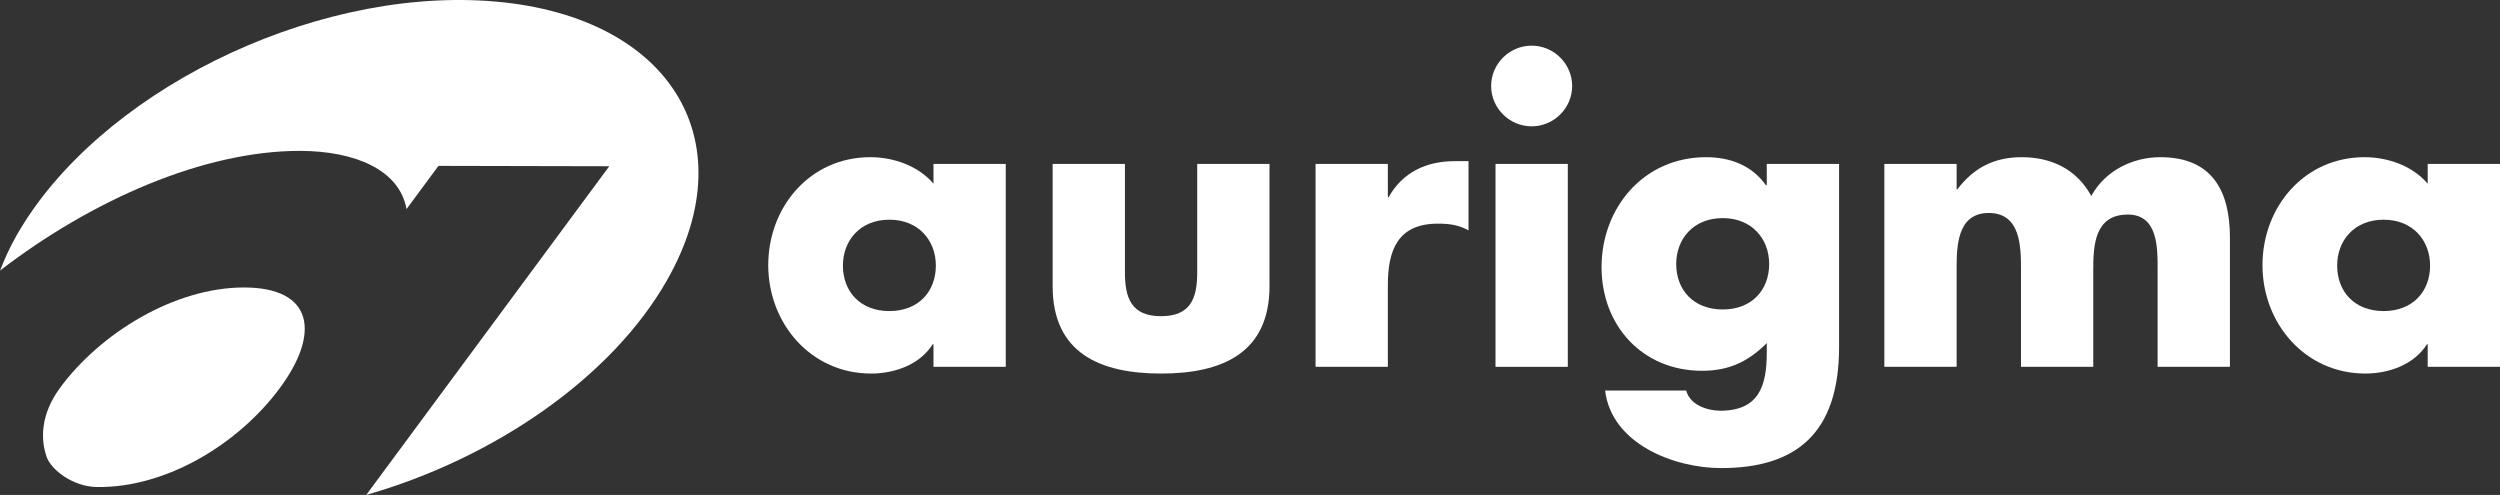
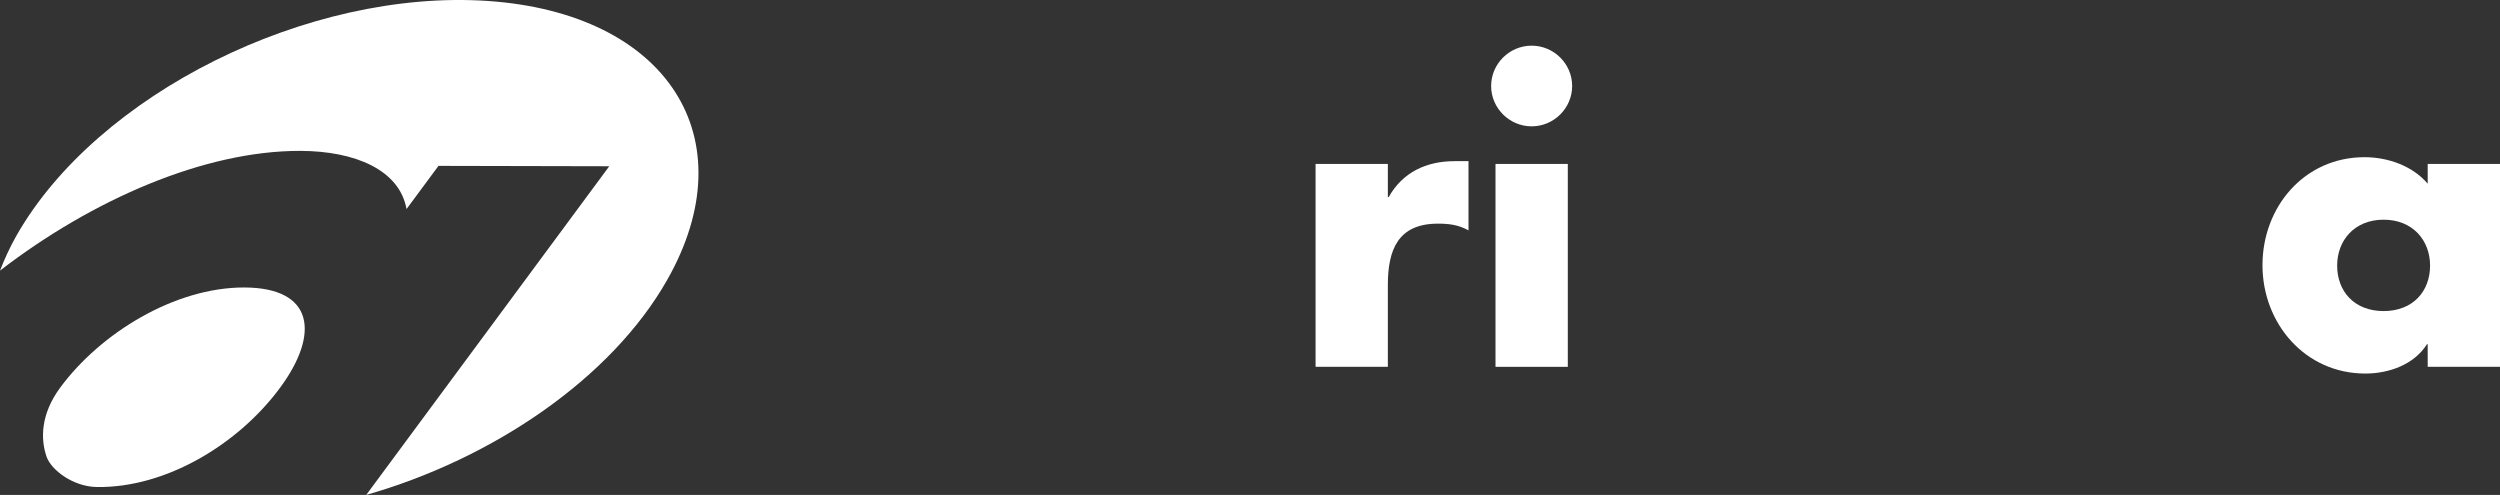
<svg xmlns="http://www.w3.org/2000/svg" width="3536" height="700" viewBox="0 0 3536 700" fill="none">
  <rect x="0" y="0" width="3536" height="700" fill="#333333" stroke="none" />
  <path d="M2217.49 518.845H2115.25V231.864H2217.49V518.845Z" fill="white" />
  <path d="M2223.66 121.639C2223.66 152.961 2197.81 178.697 2166.36 178.697C2134.9 178.697 2109.06 152.962 2109.06 121.639C2109.06 90.318 2134.9 64.583 2166.36 64.583C2197.81 64.583 2223.66 90.318 2223.66 121.639Z" fill="white" />
-   <path fill-rule="evenodd" clip-rule="evenodd" d="M1422.55 231.863H1320.32V259.823C1298.94 234.643 1264.14 222.332 1230.98 222.332C1145.58 222.332 1086.6 292.813 1086.6 375.05C1086.6 457.288 1146.72 528.351 1232.1 528.351C1265.81 528.351 1301.2 515.484 1319.18 486.943H1320.32V518.847H1422.55V231.863ZM1257.94 310.737C1299.5 310.737 1323.67 340.366 1323.67 375.632C1323.67 411.986 1299.5 439.972 1257.94 439.972C1216.38 439.972 1192.21 411.986 1192.21 375.632C1192.21 340.364 1216.38 310.737 1257.94 310.737Z" fill="white" />
-   <path d="M1591.11 231.864V385.138C1591.11 421.492 1600.1 447.225 1642.24 447.225C1684.36 447.225 1693.34 421.492 1693.34 385.138V231.864H1795.58V404.732C1795.58 499.253 1728.73 528.352 1642.24 528.352C1555.69 528.352 1488.85 499.253 1488.85 404.732V231.864H1591.11Z" fill="white" />
  <path d="M1964.12 278.859H1962.98V231.864H1860.75V518.846H1962.98V403.009C1962.98 353.816 1977.05 316.324 2033.79 316.324C2049.53 316.324 2062.98 317.991 2077.05 325.829V227.944H2057.37C2017.49 227.944 1983.8 243.592 1964.12 278.859Z" fill="white" />
-   <path fill-rule="evenodd" clip-rule="evenodd" d="M2498.93 231.862H2601.19L2601.19 490.858C2601.19 612.811 2540.52 662.058 2434.32 662.058C2368.03 662.058 2279.28 627.93 2270.29 552.392H2384.89C2387.71 562.478 2394.99 569.734 2403.98 574.208C2412.97 578.683 2423.66 580.933 2433.2 580.933C2488.24 580.933 2498.93 545.136 2498.93 498.696V485.272C2472.53 511.563 2445.54 524.432 2407.36 524.432C2323.07 524.432 2265.24 460.65 2265.24 377.856C2265.24 293.95 2324.77 222.331 2412.97 222.331C2446.68 222.331 2477.58 233.53 2497.81 262.046H2498.93V231.862ZM2502.31 373.382C2502.31 338.142 2478.14 308.487 2436.58 308.487C2395 308.487 2370.82 338.142 2370.82 373.382C2370.82 409.735 2394.99 437.721 2436.58 437.721C2478.14 437.721 2502.31 409.735 2502.31 373.382Z" fill="white" />
-   <path d="M2767.45 267.659H2768.57C2792.77 235.781 2822.52 222.332 2859.61 222.332C2901.17 222.332 2937.12 239.118 2957.91 277.165C2977.58 241.343 3016.32 222.332 3055.67 222.332C3128.69 222.332 3154 269.884 3154 335.892V518.846H3051.74V379.586C3051.77 349.79 3051.81 303.458 3009.6 303.458C2962.4 303.458 2960.7 347.647 2960.7 381.776V518.846H2858.49V381.776C2858.49 349.898 2858.49 301.233 2812.97 301.233C2767.45 301.233 2767.45 349.897 2767.45 381.776V518.846H2665.22V231.865H2767.45L2767.45 267.659Z" fill="white" />
  <path fill-rule="evenodd" clip-rule="evenodd" d="M3433.74 231.863H3536V518.847H3433.74V486.943H3432.62C3414.65 515.484 3379.26 528.351 3345.54 528.351C3260.14 528.351 3200.05 457.288 3200.05 375.05C3200.05 292.813 3259.02 222.332 3344.42 222.332C3377.55 222.332 3412.38 234.643 3433.74 259.823V231.863ZM3437.11 375.632C3437.11 340.366 3412.94 310.737 3371.38 310.737C3329.8 310.737 3305.66 340.364 3305.66 375.632C3305.66 411.986 3329.8 439.972 3371.38 439.972C3412.94 439.972 3437.11 411.986 3437.11 375.632Z" fill="white" />
  <path d="M689.869 1.356C435.705 -15.855 137.227 132.76 23.152 333.481C13.698 350.135 6.379 366.524 0 382.754C129.993 282.671 288.81 213.144 424.472 213.408C502.775 213.579 565.203 240.627 574.984 295.699L620.181 234.616L861.744 235.145L517.997 700C697.659 648.661 864.777 534.837 943.607 396.018C1057.65 195.376 944.006 18.67 689.869 1.356Z" fill="white" />
  <path d="M136.729 688.827C234.927 690.378 337.242 628.086 395.962 548.659C452.867 471.688 443.637 406.809 345.426 406.61C247.199 406.412 142.214 471.04 85.323 547.997C57.032 586.269 57.466 621.305 65.772 645.718C72.244 664.744 103.461 688.302 136.729 688.827Z" fill="white" />
</svg>